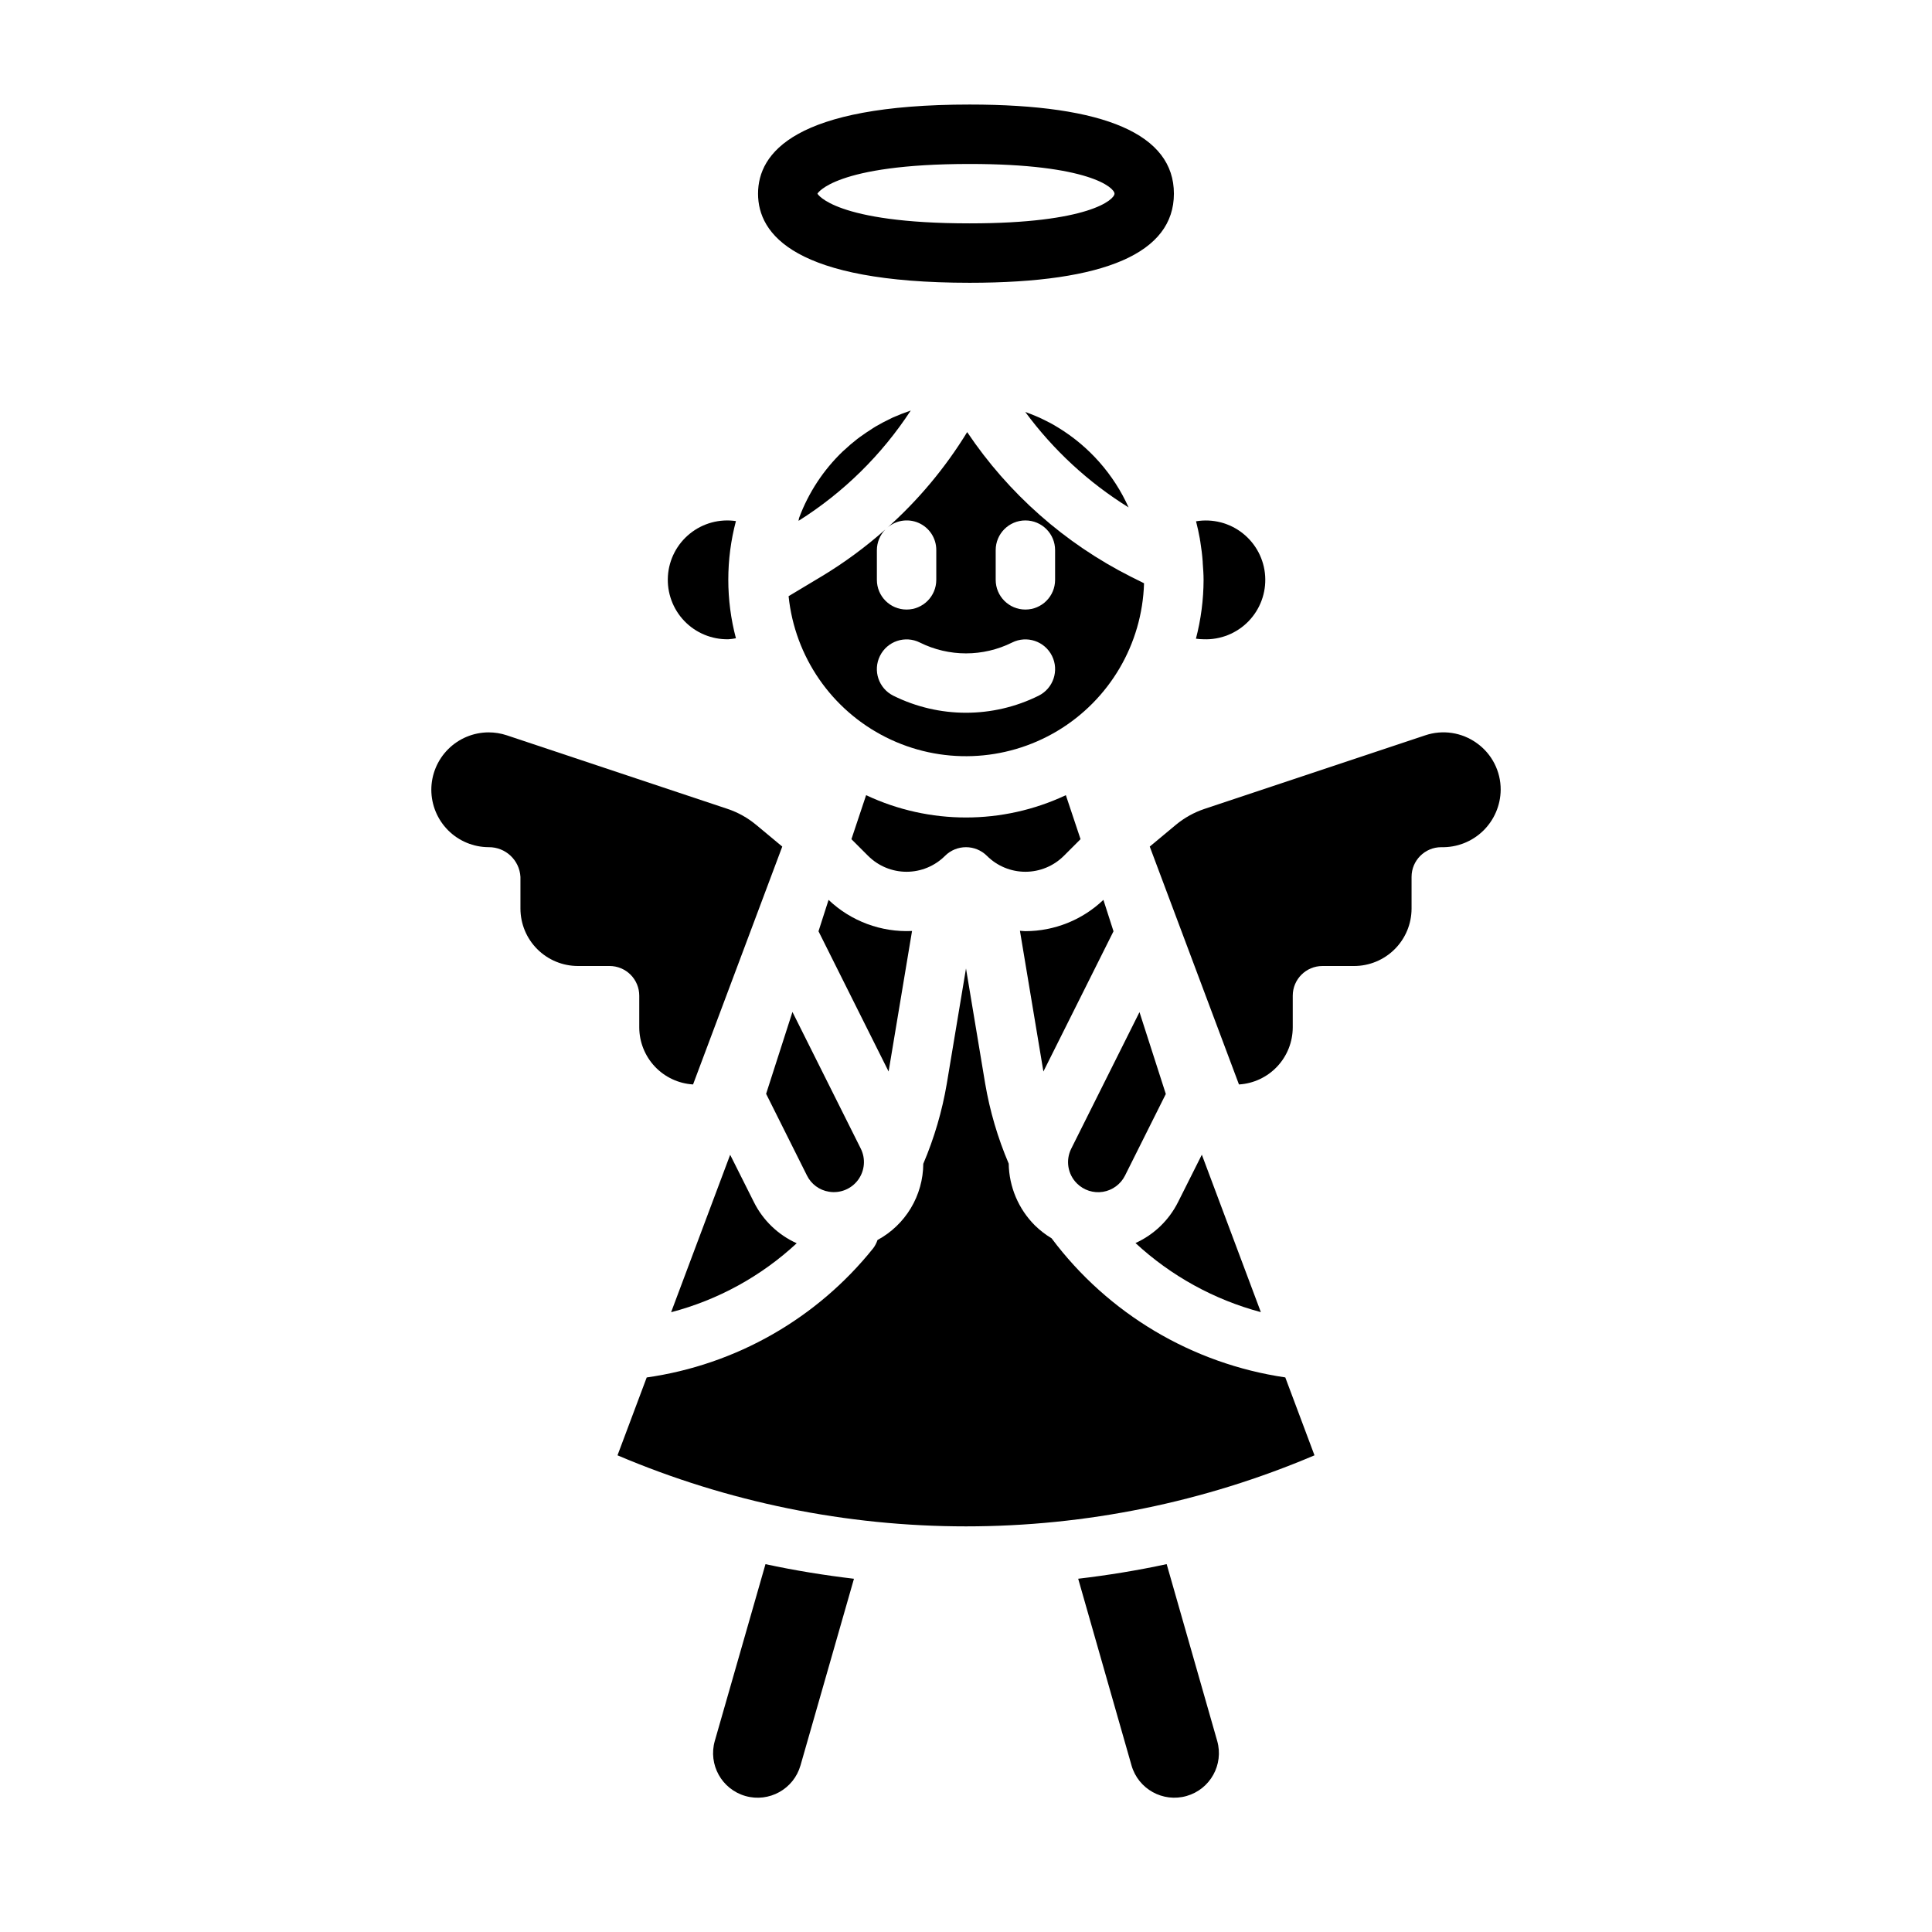
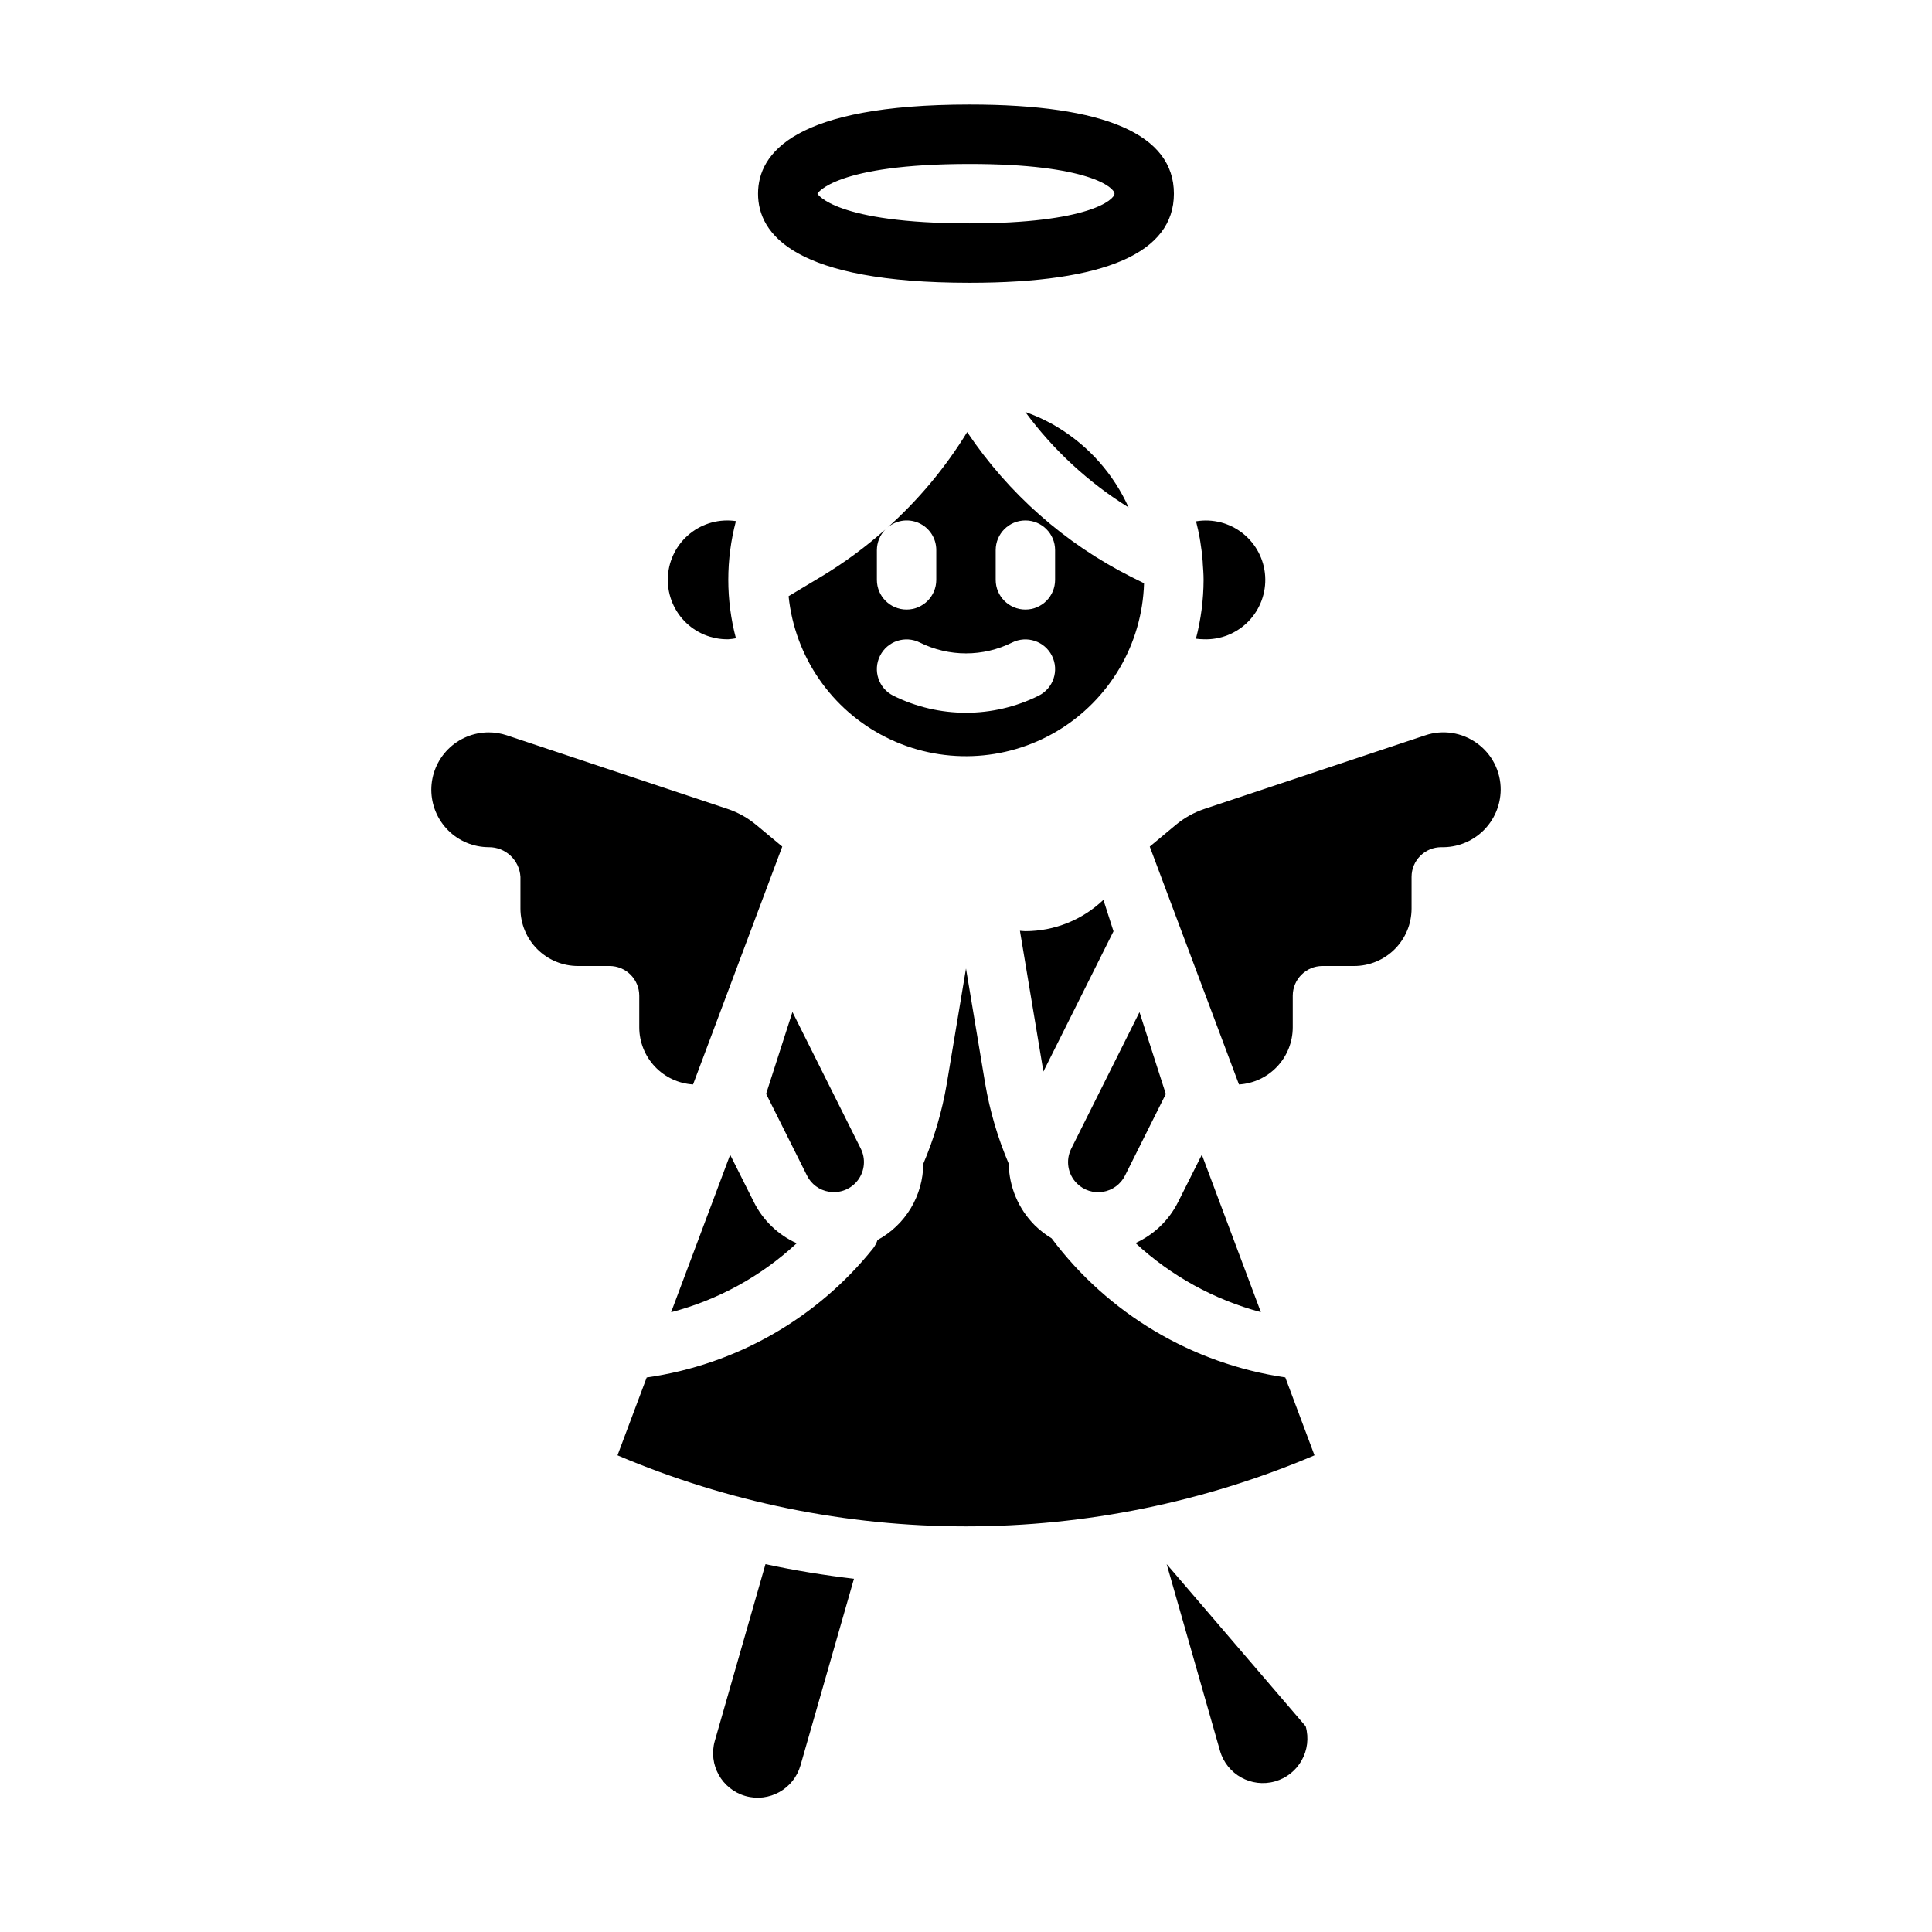
<svg xmlns="http://www.w3.org/2000/svg" fill="#000000" width="800px" height="800px" version="1.1" viewBox="144 144 512 512">
  <g>
    <path d="m337.5 450.03-15.648 41.723h-0.004c12.434-3.254 23.867-9.531 33.285-18.277-4.922-2.219-8.926-6.066-11.336-10.895z" />
-     <path d="m385.7 390.72c-8.188 0.383-16.18-2.594-22.121-8.242l-2.668 8.32 18.578 37.164z" />
-     <path d="m405.56 370.82c2.703 2.695 6.363 4.207 10.18 4.207 3.816 0 7.477-1.512 10.18-4.207l4.434-4.434-3.891-11.66v0.004c-16.766 7.883-36.168 7.883-52.934 0l-3.891 11.66 4.434 4.434v-0.004c2.703 2.695 6.363 4.207 10.18 4.207s7.477-1.512 10.18-4.207c3.074-3.074 8.055-3.074 11.129 0z" />
    <path d="m478.14 491.73-15.641-41.723-6.297 12.547-0.004 0.004c-2.402 4.809-6.387 8.645-11.285 10.863 9.418 8.715 20.824 15 33.227 18.309z" />
    <path d="m363.7 459.82c2.957 0.484 5.93-0.73 7.703-3.141 1.773-2.41 2.047-5.613 0.707-8.289l-18.105-36.211-6.977 21.695 10.809 21.617c1.129 2.316 3.32 3.934 5.863 4.328z" />
    <path d="m427.89 448.41c-1.539 3.07-0.938 6.781 1.496 9.203 1.809 1.812 4.383 2.641 6.91 2.231 2.527-0.414 4.703-2.016 5.848-4.309l10.809-21.617-6.977-21.695z" />
    <path d="m439.09 390.8-2.676-8.328c-5.57 5.316-12.973 8.285-20.672 8.297-0.48 0-0.961-0.078-1.449-0.102l6.219 37.297z" />
    <path d="m462.98 313.41c4.449 0.168 8.762-1.559 11.871-4.75 3.106-3.191 4.715-7.551 4.43-11.996-0.285-4.445-2.441-8.559-5.934-11.328-3.492-2.766-7.992-3.922-12.383-3.188 0.395 1.574 0.738 3.086 1.016 4.668 0 0.203 0.055 0.402 0.094 0.605 0.293 1.801 0.527 3.629 0.66 5.512v0.148 0.094c0.109 1.496 0.227 2.984 0.227 4.512v0.004c-0.016 5.254-0.699 10.484-2.027 15.57 0.676 0.094 1.359 0.141 2.047 0.148z" />
-     <path d="m385.36 252.79-0.227 0.086c-1.527 0.523-3.019 1.105-4.473 1.746l-0.66 0.324c-1.324 0.625-2.613 1.305-3.871 2.039l-0.738 0.457c-1.227 0.789-2.418 1.574-3.574 2.418l-0.637 0.48c-1.219 0.945-2.391 1.945-3.519 3.008-0.102 0.094-0.211 0.18-0.309 0.277l-0.004-0.004c-5.121 4.91-9.07 10.914-11.555 17.562l-0.047 0.133-0.125 0.715c11.902-7.492 22.047-17.465 29.738-29.242z" />
    <path d="m313.41 407.87v8.406c0.012 3.859 1.492 7.57 4.137 10.379 2.648 2.805 6.266 4.5 10.121 4.734l2.457-6.551 21.184-56.488-6.887-5.731h-0.004c-2.258-1.887-4.852-3.336-7.644-4.266l-58.449-19.484c-1.566-0.52-3.207-0.789-4.856-0.785-4.027 0.016-7.883 1.625-10.723 4.477-2.84 2.852-4.438 6.715-4.441 10.738 0.008 4.031 1.613 7.898 4.461 10.75 2.852 2.848 6.719 4.453 10.75 4.461 4.453-0.039 8.152 3.426 8.406 7.871v8.406c0.008 4.031 1.609 7.898 4.461 10.746 2.852 2.852 6.715 4.457 10.746 4.465h8.41c2.086 0 4.09 0.828 5.566 2.305 1.477 1.477 2.305 3.477 2.305 5.566z" />
    <path d="m422.68 472.16c-1.605-0.961-3.09-2.109-4.426-3.414-4.352-4.348-6.836-10.219-6.934-16.367-2.902-6.805-4.996-13.926-6.238-21.215l-5.082-30.512-5.086 30.512c-1.238 7.305-3.332 14.438-6.234 21.254-0.027 4.144-1.168 8.207-3.301 11.762-2.137 3.551-5.184 6.465-8.832 8.438-0.254 0.77-0.629 1.496-1.109 2.148-14.922 18.656-36.402 30.914-60.055 34.277l-7.738 20.633c29.203 12.422 60.617 18.828 92.355 18.828s63.148-6.406 92.352-18.828l-7.738-20.648c-24.703-3.629-46.969-16.879-61.934-36.867z" />
-     <path d="m453.18 558.51c-7.762 1.676-15.594 2.945-23.449 3.871l14.129 49.461v0.004c1.789 6.269 8.324 9.902 14.598 8.109 6.269-1.789 9.902-8.324 8.109-14.598z" />
+     <path d="m453.18 558.51l14.129 49.461v0.004c1.789 6.269 8.324 9.902 14.598 8.109 6.269-1.789 9.902-8.324 8.109-14.598z" />
    <path d="m535.4 340.96c-3.961-2.875-9.07-3.656-13.707-2.086l-58.465 19.484c-2.789 0.93-5.383 2.375-7.644 4.258l-6.887 5.738 21.184 56.488 2.457 6.551c3.852-0.234 7.469-1.93 10.117-4.734 2.648-2.809 4.125-6.519 4.137-10.379v-8.406c0-4.348 3.523-7.871 7.871-7.871h8.41c4.031-0.008 7.894-1.613 10.746-4.465 2.852-2.848 4.457-6.715 4.461-10.746v-8.406c0-4.348 3.523-7.871 7.871-7.871 4.117 0.105 8.102-1.445 11.062-4.305 2.957-2.859 4.648-6.789 4.684-10.906 0.031-4.894-2.316-9.496-6.297-12.344z" />
    <path d="m333.43 605.36c-1.793 6.273 1.84 12.809 8.109 14.598 6.273 1.793 12.809-1.84 14.602-8.109l14.168-49.461c-7.871-0.938-15.688-2.195-23.449-3.871z" />
    <path d="m443.09 278.47c-3.945-8.77-10.445-16.141-18.656-21.152l-0.172-0.102c-1.242-0.789-2.527-1.441-3.84-2.078l-0.535-0.262c-1.188-0.551-2.402-1.047-3.637-1.504l-0.543-0.203h-0.004c7.438 10.098 16.734 18.688 27.387 25.301z" />
    <path d="m337.02 313.41c0.672-0.043 1.344-0.129 2.008-0.262-2.695-10.176-2.695-20.875 0-31.055-4.356-0.645-8.785 0.562-12.207 3.332-3.426 2.766-5.535 6.844-5.816 11.234-0.281 4.394 1.289 8.707 4.332 11.891 3.043 3.18 7.281 4.945 11.684 4.859z" />
    <path d="m400.31 258.51c-5.836 9.535-13.055 18.152-21.418 25.574 2.269-2.172 5.621-2.773 8.508-1.527 2.883 1.242 4.746 4.094 4.723 7.234v7.875c0 4.348-3.523 7.871-7.871 7.871s-7.871-3.523-7.871-7.871v-7.875c0.008-2.039 0.809-4 2.234-5.461-5.176 4.594-10.758 8.711-16.68 12.297l-8.949 5.367c1.645 16.051 11.371 30.148 25.793 37.387 14.418 7.238 31.535 6.617 45.391-1.648 13.855-8.27 22.535-23.035 23.012-39.164l-3.473-1.73c-17.52-8.836-32.465-22.035-43.398-38.328zm18.949 69.855c-12.137 6.027-26.391 6.027-38.527 0-3.891-1.945-5.469-6.672-3.523-10.562 1.941-3.894 6.672-5.473 10.562-3.527 7.699 3.832 16.75 3.832 24.449 0 3.891-1.945 8.621-0.367 10.566 3.527 1.941 3.891 0.363 8.617-3.527 10.562zm4.352-30.699c0 4.348-3.523 7.871-7.871 7.871-4.348 0-7.871-3.523-7.871-7.871v-7.875c0-4.348 3.523-7.871 7.871-7.871 4.348 0 7.871 3.523 7.871 7.871z" />
    <path d="m400.98 218.94c35.91 0 54.117-7.941 54.117-23.617 0-15.672-18.207-23.617-54.121-23.617-46.355 0.004-56.086 12.844-56.086 23.617 0 10.777 9.73 23.617 56.09 23.617zm0-31.488c31.543 0 38.375 6.297 38.375 7.871s-6.832 7.871-38.375 7.871c-35.75 0.004-40.348-7.797-40.348-7.871 0-0.07 4.598-7.871 40.348-7.871z" />
  </g>
</svg>